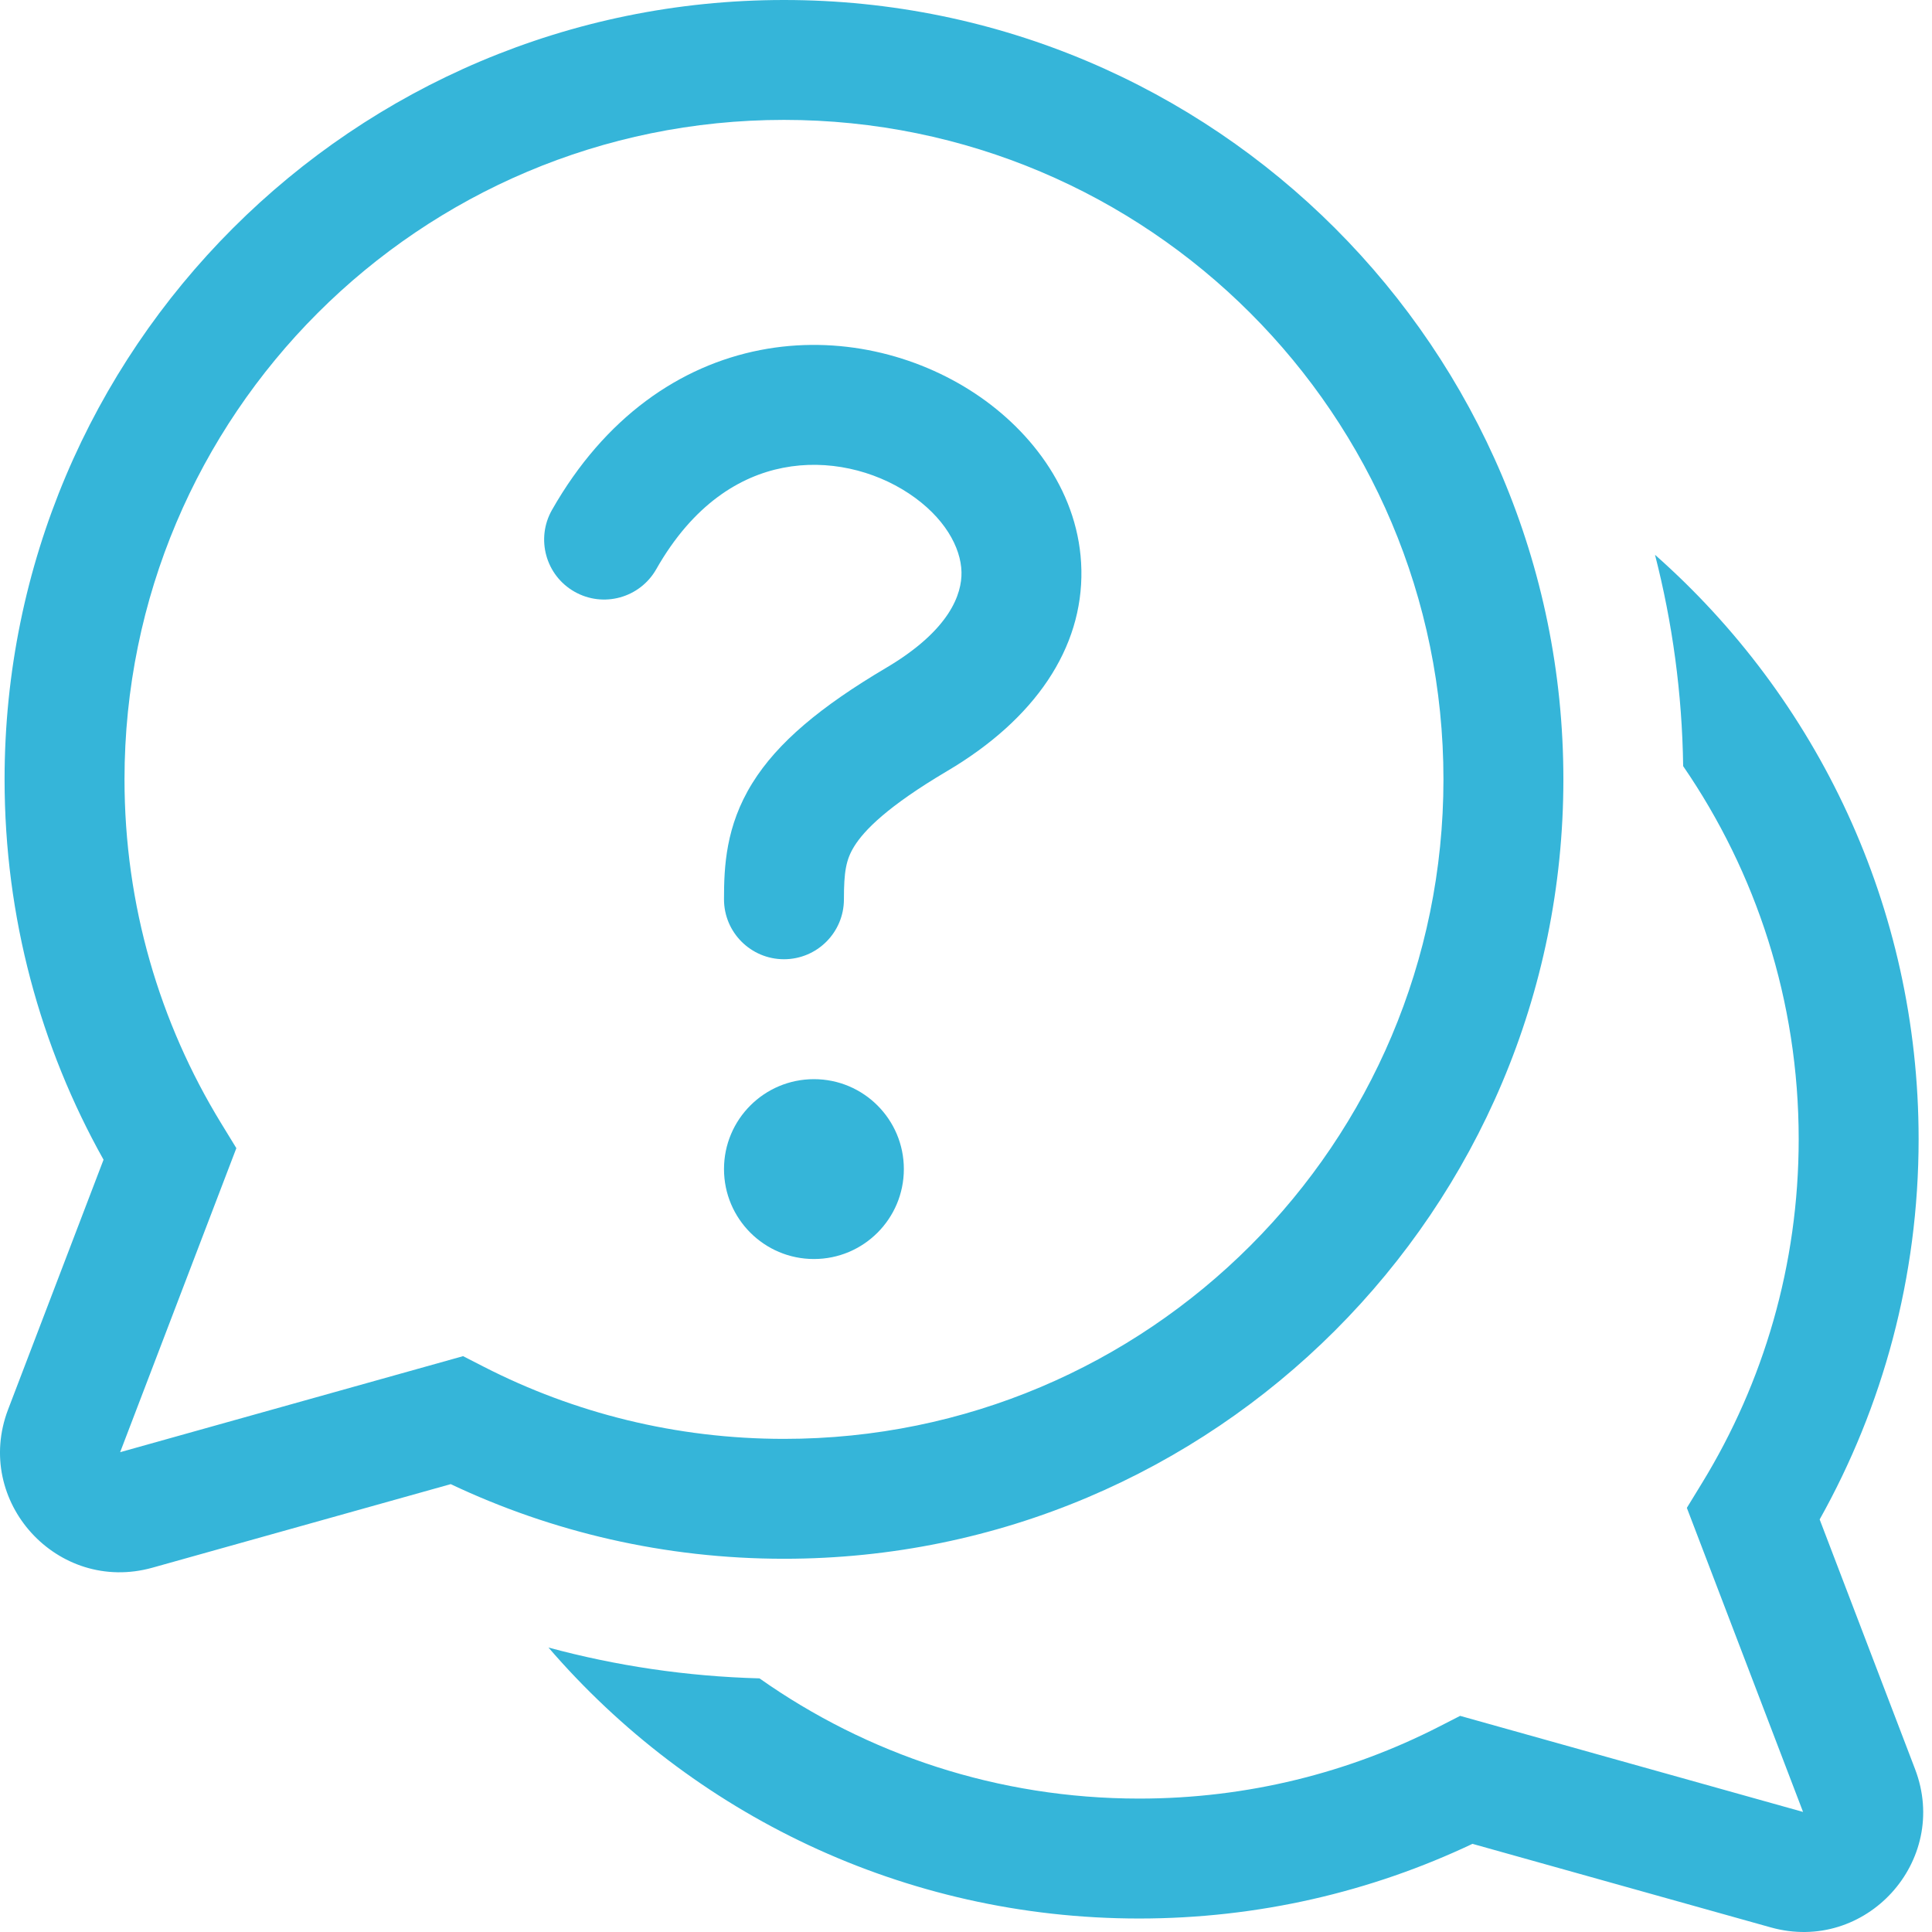
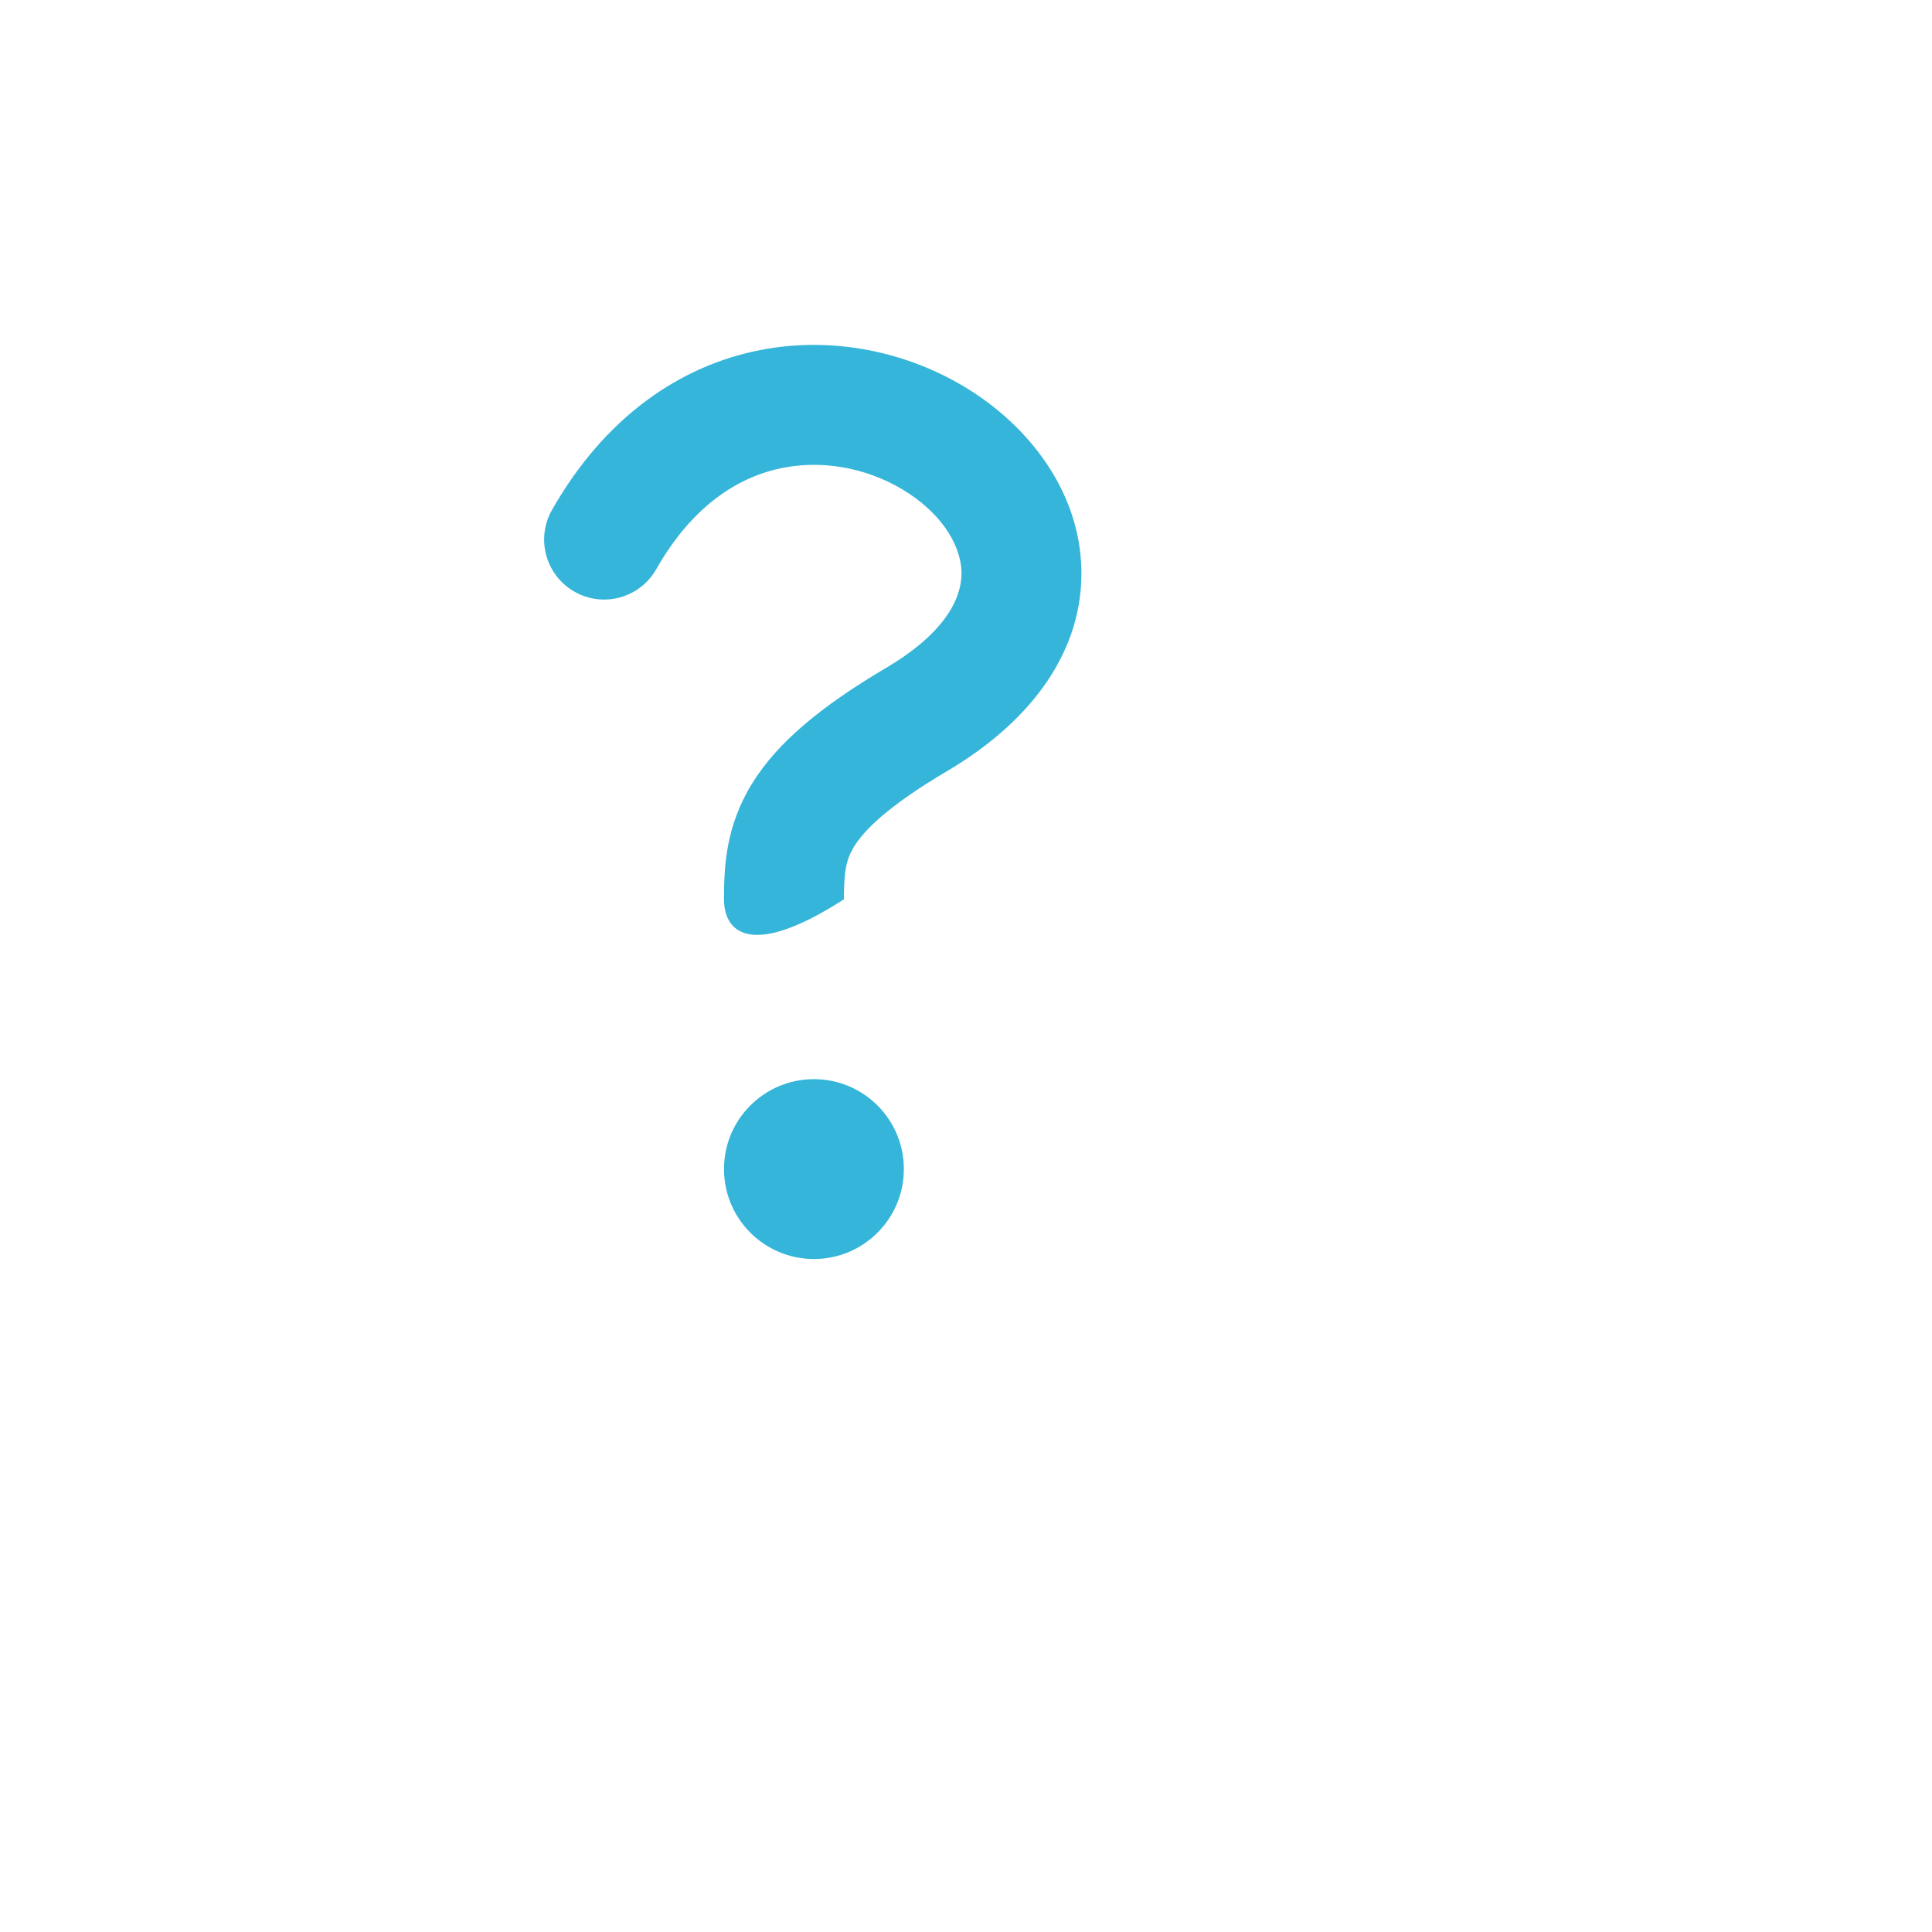
<svg xmlns="http://www.w3.org/2000/svg" width="54" height="54" viewBox="0 0 54 54" fill="none">
-   <path d="M21.888 13.075C20.688 13.309 19.378 14.087 18.342 15.91C17.884 16.714 16.861 16.996 16.057 16.538C15.252 16.081 14.971 15.058 15.428 14.253C16.906 11.655 19.007 10.223 21.245 9.785C23.433 9.358 25.608 9.909 27.251 10.997C28.872 12.07 30.183 13.822 30.225 15.926C30.268 18.118 28.932 20.098 26.474 21.551C24.803 22.539 24.153 23.209 23.877 23.654C23.644 24.029 23.588 24.371 23.588 25.136C23.588 26.061 22.838 26.811 21.912 26.811C20.987 26.811 20.236 26.061 20.236 25.136C20.236 24.225 20.283 23.089 21.029 21.887C21.731 20.755 22.936 19.75 24.768 18.666C26.561 17.606 26.886 16.595 26.874 15.992C26.86 15.3 26.398 14.452 25.401 13.791C24.425 13.146 23.137 12.83 21.888 13.075V13.075Z" fill="#35B5D9" />
+   <path d="M21.888 13.075C20.688 13.309 19.378 14.087 18.342 15.91C17.884 16.714 16.861 16.996 16.057 16.538C15.252 16.081 14.971 15.058 15.428 14.253C16.906 11.655 19.007 10.223 21.245 9.785C23.433 9.358 25.608 9.909 27.251 10.997C28.872 12.07 30.183 13.822 30.225 15.926C30.268 18.118 28.932 20.098 26.474 21.551C24.803 22.539 24.153 23.209 23.877 23.654C23.644 24.029 23.588 24.371 23.588 25.136C20.987 26.811 20.236 26.061 20.236 25.136C20.236 24.225 20.283 23.089 21.029 21.887C21.731 20.755 22.936 19.75 24.768 18.666C26.561 17.606 26.886 16.595 26.874 15.992C26.86 15.3 26.398 14.452 25.401 13.791C24.425 13.146 23.137 12.83 21.888 13.075V13.075Z" fill="#35B5D9" />
  <path d="M22.75 35.19C24.138 35.19 25.263 34.064 25.263 32.676C25.263 31.288 24.138 30.163 22.75 30.163C21.361 30.163 20.236 31.288 20.236 32.676C20.236 34.064 21.361 35.19 22.75 35.19Z" fill="#35B5D9" />
-   <path d="M21.913 0C9.881 0 0.128 9.753 0.128 21.784C0.128 25.642 1.132 29.269 2.894 32.414L0.227 39.393C-0.756 41.965 1.61 44.559 4.262 43.817L12.598 41.482C15.424 42.82 18.583 43.568 21.913 43.568C33.943 43.568 43.697 33.815 43.697 21.784C43.697 9.753 33.943 0 21.913 0V0ZM3.48 21.784C3.48 11.604 11.732 3.351 21.913 3.351C32.093 3.351 40.345 11.604 40.345 21.784C40.345 31.964 32.093 40.217 21.913 40.217C18.889 40.217 16.04 39.49 13.527 38.204L12.943 37.905L3.358 40.589L6.606 32.091L6.176 31.388C4.466 28.592 3.48 25.306 3.48 21.784V21.784Z" fill="#35B5D9" />
-   <path d="M31.841 53.623C25.24 53.623 19.325 50.687 15.33 46.049C17.217 46.56 19.192 46.856 21.228 46.911C24.228 49.028 27.89 50.271 31.841 50.271C34.865 50.271 37.713 49.545 40.227 48.258L40.811 47.959L50.396 50.644L47.148 42.145L47.578 41.442C49.288 38.646 50.274 35.36 50.274 31.839C50.274 27.969 49.082 24.379 47.045 21.414C47.016 19.377 46.744 17.399 46.258 15.507C50.776 19.498 53.626 25.335 53.626 31.839C53.626 35.696 52.621 39.323 50.86 42.469L53.527 49.448C54.51 52.019 52.144 54.614 49.492 53.871L41.156 51.536C38.33 52.875 35.171 53.623 31.841 53.623V53.623Z" fill="#35B5D9" />
</svg>